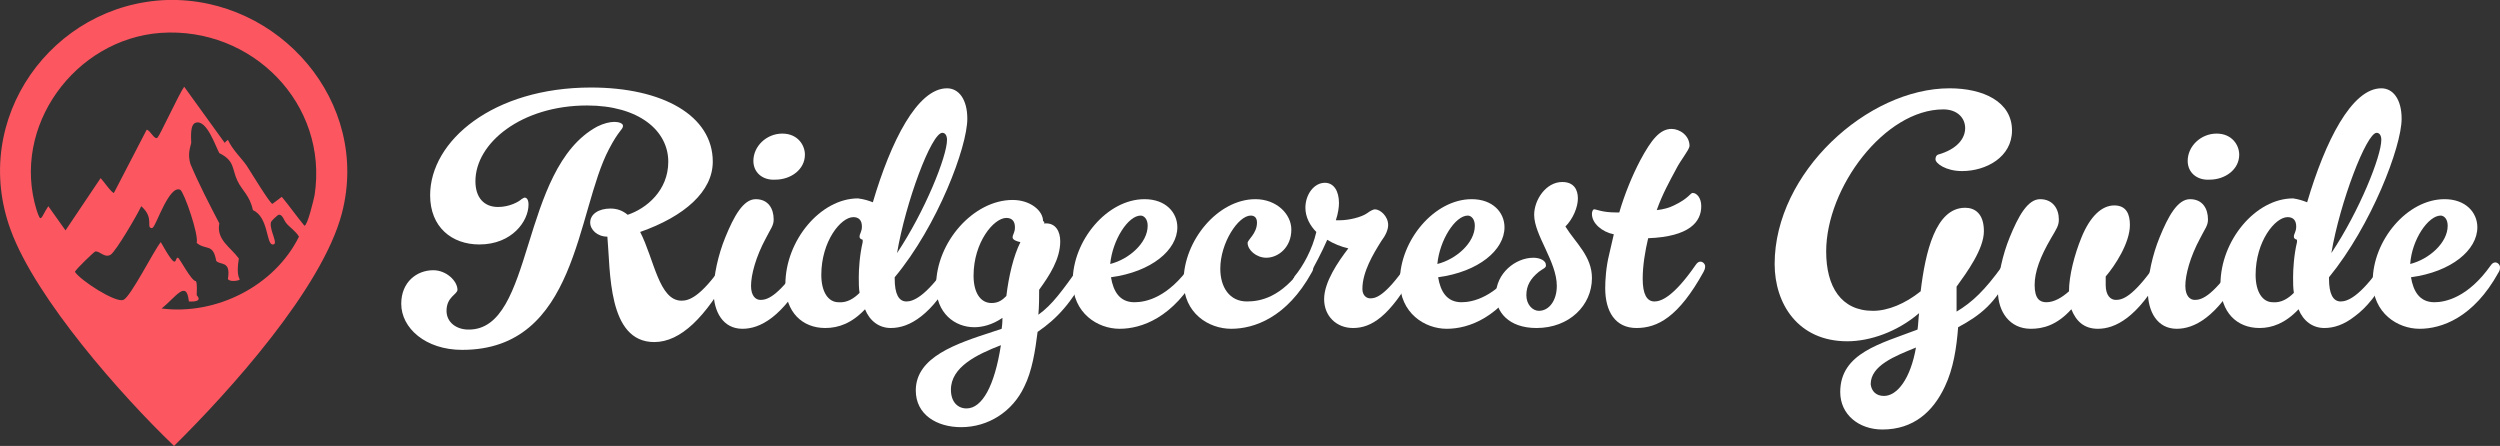
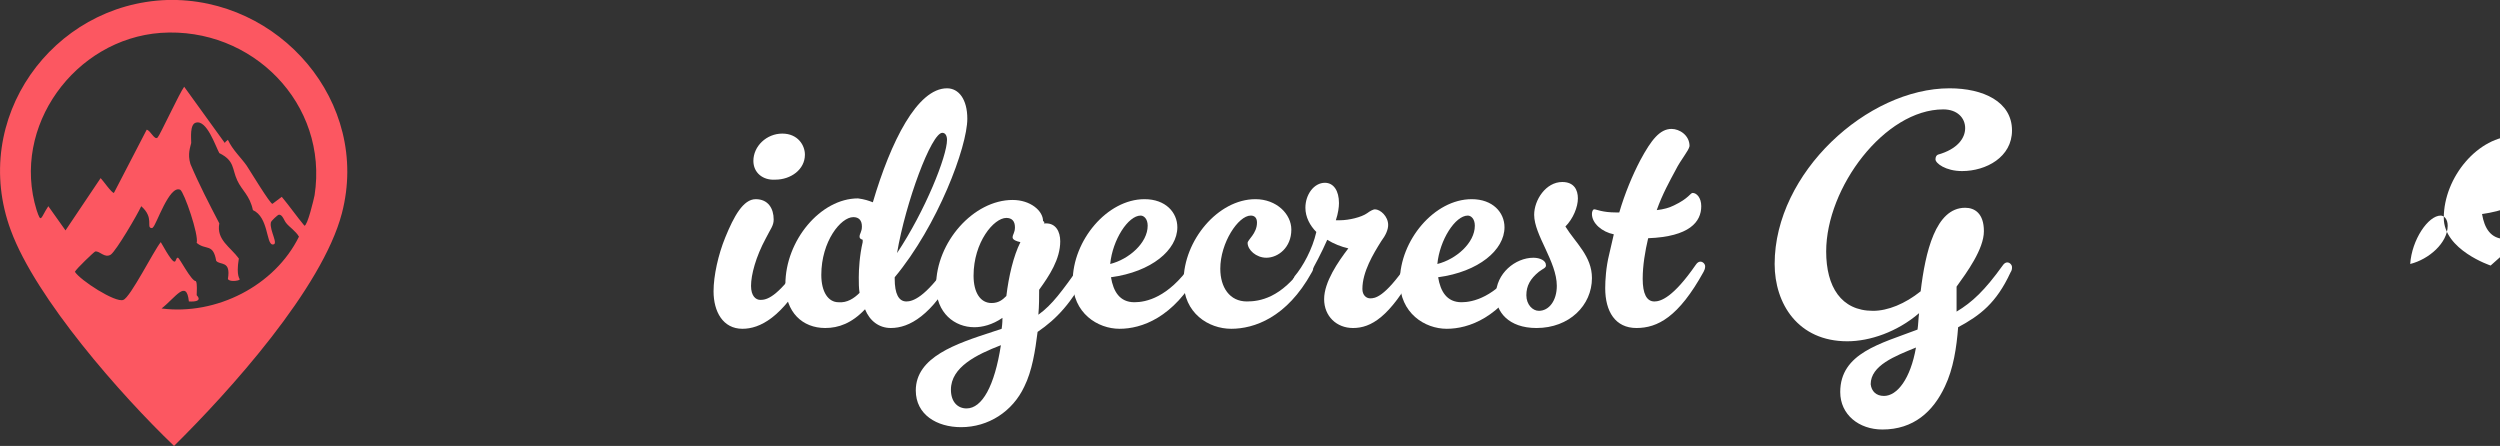
<svg xmlns="http://www.w3.org/2000/svg" id="Layer_2" data-name="Layer 2" viewBox="0 0 320.19 57.11">
  <rect x="0" y="0" width="320.19" height="57.11" fill="#333333" stroke="none" />
  <defs>
    <style>
      .cls-1 {
        fill: #fc5761;
      }

      .cls-2 {
        fill: #fff;
      }
    </style>
  </defs>
  <g id="Layer_2-2" data-name="Layer 2">
    <path class="cls-1" d="M21.39,0C6.69.51-3.91,15.21,1.39,29.51c3.2,8.7,14.1,21.1,20.9,27.6,7.1-7,19-20.2,21.5-29.8C47.49,13.11,35.79-.39,21.39,0ZM20.69,39.51c1.8-1.4,3.2-3.8,3.5-.9,1.9.1,1.1-.7,1-.8,0-.4.1-1.5-.1-1.8-.6,0-2.1-3-2.3-3-.5-.1.1,2.1-2.2-2-.9,1.1-3.9,7.1-4.8,7.4-1,.4-5.5-2.5-6.2-3.6.2-.4,2.4-2.5,2.6-2.6.6-.1,1.2.9,2,.4.7-.5,3.4-5.1,3.9-6.2,1.7,1.5.6,2.7,1.3,2.8,0,0,.2,0,.2-.1.4-.2,2.1-5.5,3.5-4.8.5.3,2.4,5.8,2.1,6.8,1.2,1,2.1,0,2.5,2.3.5.6,1.9-.1,1.5,2.3.1.4,1.3.3,1.5.1.1-.1-.5-.3-.1-2.7-1.1-1.5-2.9-2.4-2.5-4.5-1.3-2.5-2.6-5-3.7-7.6-.4-1.3,0-2.2.1-2.7,0-.6-.2-2.4.6-2.6,1.4-.4,2.5,3,3,3.9,2,1,1.6,2,2.3,3.5.6,1.3,1.6,1.9,2,3.8,2,.9,1.7,4.3,2.5,4.4.9.1-.4-1.8-.2-2.8,0-.2.9-1,1-1,.5-.1.7.8,1,1.1.3.4,1.2,1,1.6,1.7-3.1,6.3-10.6,10.1-17.6,9.2h0ZM40.29,25.01c-.1.5-.9,3.9-1.3,3.9-1-1.2-1.9-2.5-2.9-3.7-.4.3-.8.6-1.2.9-.3,0-2.9-4.3-3.3-4.9-.7-1-1.8-2-2.4-3.3-.1.1-.3.2-.4.4l-5.2-7.2c-.6.8-3.1,6.2-3.4,6.5-.4.4-.9-.9-1.4-1l-4.2,8.1c-.3,0-1.4-1.6-1.7-1.9-1.5,2.2-3,4.5-4.5,6.7-.7-1-1.5-2.1-2.2-3.1-1,1.5-.9,2.3-1.5.5C1.39,16.21,9.59,5.01,20.59,4.21c11.7-.8,21.5,9.1,19.7,20.8Z" />
    <g>
-       <path class="cls-2" d="M76.49,16.21c.8-.4,1.6-.6,2.2-.6s1.1.2,1.1.5c0,.5-.5.5-1.8,3-4.2,8-4,25.7-18.8,25.7-4.7,0-7.8-2.8-7.8-5.9,0-2.8,2-4.3,4.1-4.3,1.7,0,3.1,1.4,3.1,2.5,0,.6-1.4.9-1.4,2.7,0,1.5,1.3,2.4,2.8,2.4,8.5.1,6.5-20.6,16.5-26h0ZM81.99,29.71c1.8,3.5,2.4,8.8,5.3,8.8.9,0,2.4-.4,5.3-4.6.2-.3.4-.4.6-.4.3,0,.6.3.6.6,0,.2,0,.4-.2.7-3.2,5.8-6.4,9-9.8,9-6,0-5.6-9.2-6-13.5-1.3,0-2.2-.9-2.2-1.8,0-1.1,1.1-1.8,2.6-1.8.9,0,1.6.3,2.2.8,2.4-.8,5.2-3.1,5.2-6.8,0-4-3.8-7.2-10.4-7.2-8.4,0-14.3,4.8-14.3,9.7,0,2.1,1.1,3.3,2.9,3.3,1.5,0,2.7-.7,3-1,.2-.1.3-.2.4-.2.3,0,.5.3.5.9,0,2.1-2.1,5.1-6.3,5.1-3.5,0-6.3-2.2-6.3-6.3,0-7,8.1-13.8,20.6-13.8,9.2,0,15.6,3.6,15.6,9.5,0,3.8-3.6,7-9.3,9h0Z" />
      <path class="cls-2" d="M99.09,28.11c0,.8-.4,1.2-1,2.4-1.3,2.4-1.9,4.7-1.9,6.1,0,1.3.6,1.8,1.2,1.8.8,0,2.1-.3,5-4.4.2-.3.4-.4.6-.4.3,0,.6.3.6.6,0,.2,0,.4-.2.7-3.2,5.8-6.1,7.2-8.3,7.2-2.5,0-3.7-2.2-3.7-4.8,0-2,.6-4.7,1.5-6.9,1.1-2.7,2.3-4.9,3.9-4.9s2.3,1.2,2.3,2.6h0ZM96.49,20.61c0-1.9,1.7-3.5,3.7-3.5s2.9,1.5,2.9,2.7c0,1.9-1.8,3.2-3.8,3.2-1.6.1-2.8-.9-2.8-2.4Z" />
      <path class="cls-2" d="M111.79,25.91c2.3-7.8,5.7-14.6,9.5-14.6,1.5,0,2.6,1.4,2.6,3.9,0,3.6-3.8,13.7-9.3,20.3v.2c0,1.9.5,2.9,1.5,2.9.8,0,2.4-.5,5.3-4.7.2-.3.4-.4.6-.4.3,0,.6.3.6.6,0,.2,0,.4-.2.7-1.6,2.9-3,4.6-4.4,5.7-1.4,1.1-2.7,1.5-3.9,1.5-1.5,0-2.7-.9-3.3-2.4-1.7,1.8-3.4,2.4-5.1,2.4-2.9,0-5.1-2-5.1-5.6,0-5.6,4.5-11,9.3-11,.8.1,1.4.3,1.9.5h0ZM110.09,37.51c-.1-.6-.1-1.3-.1-2,0-1,.1-2.8.5-4.5v-.3c-.3-.1-.4-.2-.4-.4,0-.4.3-.6.3-1.3,0-.8-.4-1.2-1.1-1.2-1.6,0-4.1,3.1-4.1,7.4,0,2.2.9,3.5,2.2,3.5,1.1.1,2-.5,2.7-1.2h0ZM114.89,32.41c3.6-5.4,6.4-12.4,6.4-14.5,0-.5-.2-.9-.6-.9-1.4,0-4.7,8.9-5.8,15.4Z" />
      <path class="cls-2" d="M133.69,28.61h.3c1.2,0,1.8,1,1.8,2.3,0,2.3-1.4,4.4-2.7,6.2,0,.9,0,2.1-.1,3.2,1.8-1.3,3-3,5.3-6.2.2-.3.4-.4.6-.4.3,0,.6.3.6.6,0,.2,0,.4-.2.7-2.1,3.8-3.9,5.8-6.4,7.5-.3,2.4-.7,5-1.7,7-1.5,3.2-4.6,5.2-8.1,5.2-3.1,0-5.8-1.6-5.8-4.7,0-4.3,5.2-6,9.8-7.5l1.2-.4c.1-.7.1-1.2.1-1.4-1.3.9-2.6,1.2-3.6,1.2-2.5,0-4.9-1.8-4.9-5.3,0-5.6,4.8-11,9.8-11,2.3,0,3.9,1.4,3.9,2.7.2.1.2.2.1.3h0ZM128.19,44.21c-3.1,1.2-6.4,2.8-6.4,5.7,0,1.6.9,2.4,2,2.4,2,0,3.6-2.9,4.4-8.1ZM128.89,37.91c.3-2.5.9-5.1,1.8-6.9-.5-.1-1-.3-1-.6,0-.4.3-.6.3-1.3,0-.8-.4-1.2-1.1-1.2-1.6,0-4.2,3.1-4.2,7.4,0,2.2.9,3.5,2.3,3.5.9,0,1.4-.4,1.9-.9h0Z" />
      <path class="cls-2" d="M152.49,34.01c.2-.3.4-.4.6-.4.3,0,.6.3.6.6,0,.2,0,.4-.2.7-3.2,5.8-7.3,7.2-10.1,7.2s-6-2-6-6.1c0-5.2,4.4-10.5,9.2-10.5,2.7,0,4.2,1.7,4.2,3.6,0,2.9-3.3,5.7-8.5,6.4.3,1.8,1.1,3.2,3,3.2,1.5,0,4.3-.6,7.2-4.7h0ZM142.19,33.81c2.4-.6,4.8-2.7,4.8-4.9,0-.9-.5-1.3-.9-1.3-1.6,0-3.6,3.1-3.9,6.2h0Z" />
      <path class="cls-2" d="M166.99,34.01c.2-.3.4-.4.6-.4.3,0,.6.3.6.6,0,.2,0,.4-.2.7-3.2,5.8-7.4,7.2-10.3,7.2s-6.1-2-6.1-6.1c0-5.2,4.4-10.5,9.2-10.5,2.7,0,4.6,1.9,4.6,3.9,0,2.3-1.7,3.6-3.2,3.6-1.3,0-2.4-1-2.4-1.9,0-.4,1.2-1.2,1.2-2.6,0-.6-.3-.9-.8-.9-1.6,0-3.9,3.5-3.9,6.8,0,2.4,1.2,4.2,3.4,4.2,1.6,0,4.4-.4,7.3-4.6h0Z" />
      <path class="cls-2" d="M168.59,29.71c-.8-.8-1.4-1.9-1.4-3.1,0-1.7,1.1-3.2,2.5-3.2,1.1,0,1.8,1,1.8,2.6,0,.5-.1,1.3-.4,2.2h.5c1.2,0,2.8-.4,3.5-.9.4-.3.8-.5,1-.5.7,0,1.7.9,1.7,2,0,.6-.3,1.3-.9,2.1-1,1.6-2.4,3.9-2.4,6.1,0,.8.5,1.2,1,1.2.6,0,1.8-.1,4.7-4.3.2-.3.4-.4.6-.4.3,0,.6.3.6.6,0,.2,0,.4-.2.7-3.2,5.8-5.6,7.2-7.9,7.2-2.1,0-3.7-1.5-3.7-3.7s1.8-4.8,3.1-6.5c-.9-.2-1.9-.6-2.7-1.1-.7,1.6-1.6,3.3-2.4,4.7-.3.5-1,.8-1.5.8-.3,0-.5-.1-.5-.3s.2-.4.2-.5c1.1-1.3,2.3-3.5,2.8-5.7h0Z" />
      <path class="cls-2" d="M194.39,34.01c.2-.3.4-.4.6-.4.3,0,.6.3.6.6,0,.2,0,.4-.2.7-3.2,5.8-7.3,7.2-10.1,7.2s-6-2-6-6.1c0-5.2,4.4-10.5,9.2-10.5,2.7,0,4.2,1.7,4.2,3.6,0,2.9-3.3,5.7-8.5,6.4.3,1.8,1.1,3.2,3,3.2,1.4,0,4.3-.6,7.2-4.7h0ZM184.09,33.81c2.4-.6,4.8-2.7,4.8-4.9,0-.9-.5-1.3-.9-1.3-1.6,0-3.6,3.1-3.9,6.2h0Z" />
      <path class="cls-2" d="M197.09,34.81c-1.1.9-1.6,1.8-1.6,3s.8,2,1.6,2c1.3,0,2.3-1.3,2.3-3.2,0-3.1-2.9-6.5-2.9-9.1,0-1.9,1.5-4.2,3.6-4.2,1.5,0,2,1,2,2.1s-.6,2.6-1.6,3.6c1.3,2.1,3.4,3.8,3.4,6.6,0,3.5-2.9,6.4-7.1,6.4-3.6,0-5.2-2.1-5.2-4.2,0-2.8,2.5-4.8,4.8-4.8.9,0,1.6.4,1.6.9.1.4-.4.5-.9.9h0ZM214.59,21.81c-.7,1.3-1.7,3.1-2.4,5.1.9-.1,1.6-.3,2.2-.6,1.9-.9,2.1-1.6,2.4-1.6.5,0,1.1.6,1.1,1.7,0,2-1.5,3.9-6.8,4.1-.4,1.7-.7,3.5-.7,5.2,0,1.9.5,2.9,1.5,2.9.8,0,2.4-.5,5.3-4.7.2-.3.4-.4.6-.4.3,0,.6.3.6.6s-.1.5-.2.7c-3.2,5.8-5.9,7.2-8.6,7.2s-4-2.1-4-5.1c0-1,.1-2.7.5-4.3l.6-2.6c-1.5-.3-2.8-1.4-2.8-2.6,0-.3.1-.6.3-.6.3,0,1,.4,2.8.4h.4c.7-2.4,1.7-4.8,2.7-6.7,1.4-2.6,2.5-4,4-4,1,0,2.3.8,2.3,2.2-.1.6-1.1,1.7-1.8,3.1h0Z" />
      <path class="cls-2" d="M250.79,41.91c-.2,2.6-.6,5.3-1.7,7.6-1.5,3.2-4,5.5-8,5.5-3,0-5.4-1.9-5.4-4.8,0-5,5.2-6.2,9.9-8,.1-.6.1-1.4.2-2.1-2.8,2.4-6.3,3.6-9.2,3.6-6.3,0-9.3-4.8-9.3-9.9,0-11.7,11.9-22.5,22.4-22.5,4.3,0,8,1.7,8,5.4,0,3.4-3.3,5.2-6.4,5.2-2.1,0-3.4-1-3.4-1.5,0-.3.1-.5.3-.6,2.5-.7,3.5-2.1,3.5-3.4s-1-2.4-2.8-2.4c-7.5,0-15,10-15,18.2,0,4.5,1.9,7.6,6,7.6,1.9,0,4.1-.9,6.1-2.5.6-5,1.9-10.7,5.7-10.7,1.2,0,2.4.7,2.4,3s-2.2,5.3-3.5,7.1v3.2c2-1.2,3.6-2.7,5.9-5.9.2-.3.4-.4.6-.4.3,0,.6.3.6.6,0,.2,0,.4-.2.7-1.8,3.9-3.9,5.5-6.7,7h0ZM241.29,50.71c1.7,0,3.4-2.2,4.1-6.2-2.7,1.1-5.8,2.3-5.8,4.7.1.9.7,1.5,1.7,1.5Z" />
-       <path class="cls-2" d="M272.79,28.81c0,2.3-1.9,5.2-3.1,6.6v1.1c0,1.3.6,1.9,1.3,1.9.8,0,2.1-.3,5-4.4.2-.3.4-.4.6-.4.3,0,.6.3.6.6,0,.2,0,.4-.2.7-3.2,5.8-6.1,7.2-8.3,7.2-1.8,0-2.8-1-3.4-2.5-1.9,2.1-3.7,2.5-5.2,2.5-2.7,0-4.2-2.2-4.2-4.8,0-2,.6-4.7,1.5-6.9,1.1-2.7,2.3-4.9,3.9-4.9s2.4,1.2,2.4,2.6c0,.8-.3,1.2-1,2.4-1.4,2.4-2.1,4.3-2.1,6,0,1.8.7,2.2,1.5,2.2,1,0,2-.6,2.9-1.4h0c0-2,.7-4.7,1.6-6.9,1.1-2.7,2.6-4.1,4.2-4.1s2,1.2,2,2.5h0Z" />
-       <path class="cls-2" d="M282.79,28.11c0,.8-.4,1.2-1,2.4-1.3,2.4-1.9,4.7-1.9,6.1,0,1.3.6,1.8,1.2,1.8.8,0,2.1-.3,5-4.4.2-.3.4-.4.6-.4.3,0,.6.3.6.6,0,.2,0,.4-.2.7-3.2,5.8-6.1,7.2-8.3,7.2-2.5,0-3.7-2.2-3.7-4.8,0-2,.6-4.7,1.5-6.9,1.1-2.7,2.3-4.9,3.9-4.9s2.3,1.2,2.3,2.6h0ZM280.19,20.61c0-1.9,1.7-3.5,3.7-3.5s2.9,1.5,2.9,2.7c0,1.9-1.8,3.2-3.8,3.2-1.6.1-2.8-.9-2.8-2.4Z" />
-       <path class="cls-2" d="M295.49,25.91c2.3-7.8,5.7-14.6,9.5-14.6,1.5,0,2.6,1.4,2.6,3.9,0,3.6-3.9,13.7-9.3,20.3v.2c0,1.9.5,2.9,1.5,2.9.8,0,2.4-.5,5.3-4.7.2-.3.4-.4.6-.4.3,0,.6.3.6.6,0,.2,0,.4-.2.7-1.6,2.9-3,4.6-4.5,5.7-1.4,1.1-2.7,1.5-3.9,1.5-1.5,0-2.7-.9-3.3-2.4-1.7,1.8-3.4,2.4-5,2.4-2.9,0-5-2-5-5.6,0-5.6,4.5-11,9.3-11,.7.1,1.3.3,1.8.5h0ZM293.79,37.51c-.1-.6-.1-1.3-.1-2,0-1,.1-2.8.5-4.5v-.3c-.3-.1-.4-.2-.4-.4,0-.4.3-.6.3-1.3,0-.8-.4-1.2-1.1-1.2-1.6,0-4.1,3.1-4.1,7.4,0,2.2.9,3.5,2.2,3.5,1.1.1,2-.5,2.7-1.2h0ZM298.59,32.41c3.6-5.4,6.4-12.4,6.4-14.5,0-.5-.2-.9-.6-.9-1.3,0-4.7,8.9-5.8,15.4Z" />
-       <path class="cls-2" d="M318.99,34.01c.2-.3.4-.4.6-.4.3,0,.6.3.6.6,0,.2,0,.4-.2.7-3.2,5.8-7.3,7.2-10.1,7.2s-6-2-6-6.1c0-5.2,4.4-10.5,9.2-10.5,2.7,0,4.2,1.7,4.2,3.6,0,2.9-3.3,5.7-8.5,6.4.3,1.8,1.1,3.2,3,3.2,1.4,0,4.3-.6,7.2-4.7h0ZM308.69,33.81c2.4-.6,4.8-2.7,4.8-4.9,0-.9-.5-1.3-.9-1.3-1.6,0-3.7,3.1-3.9,6.2h0Z" />
+       <path class="cls-2" d="M318.99,34.01s-6-2-6-6.1c0-5.2,4.4-10.5,9.2-10.5,2.7,0,4.2,1.7,4.2,3.6,0,2.9-3.3,5.7-8.5,6.4.3,1.8,1.1,3.2,3,3.2,1.4,0,4.3-.6,7.2-4.7h0ZM308.69,33.81c2.4-.6,4.8-2.7,4.8-4.9,0-.9-.5-1.3-.9-1.3-1.6,0-3.7,3.1-3.9,6.2h0Z" />
    </g>
  </g>
</svg>